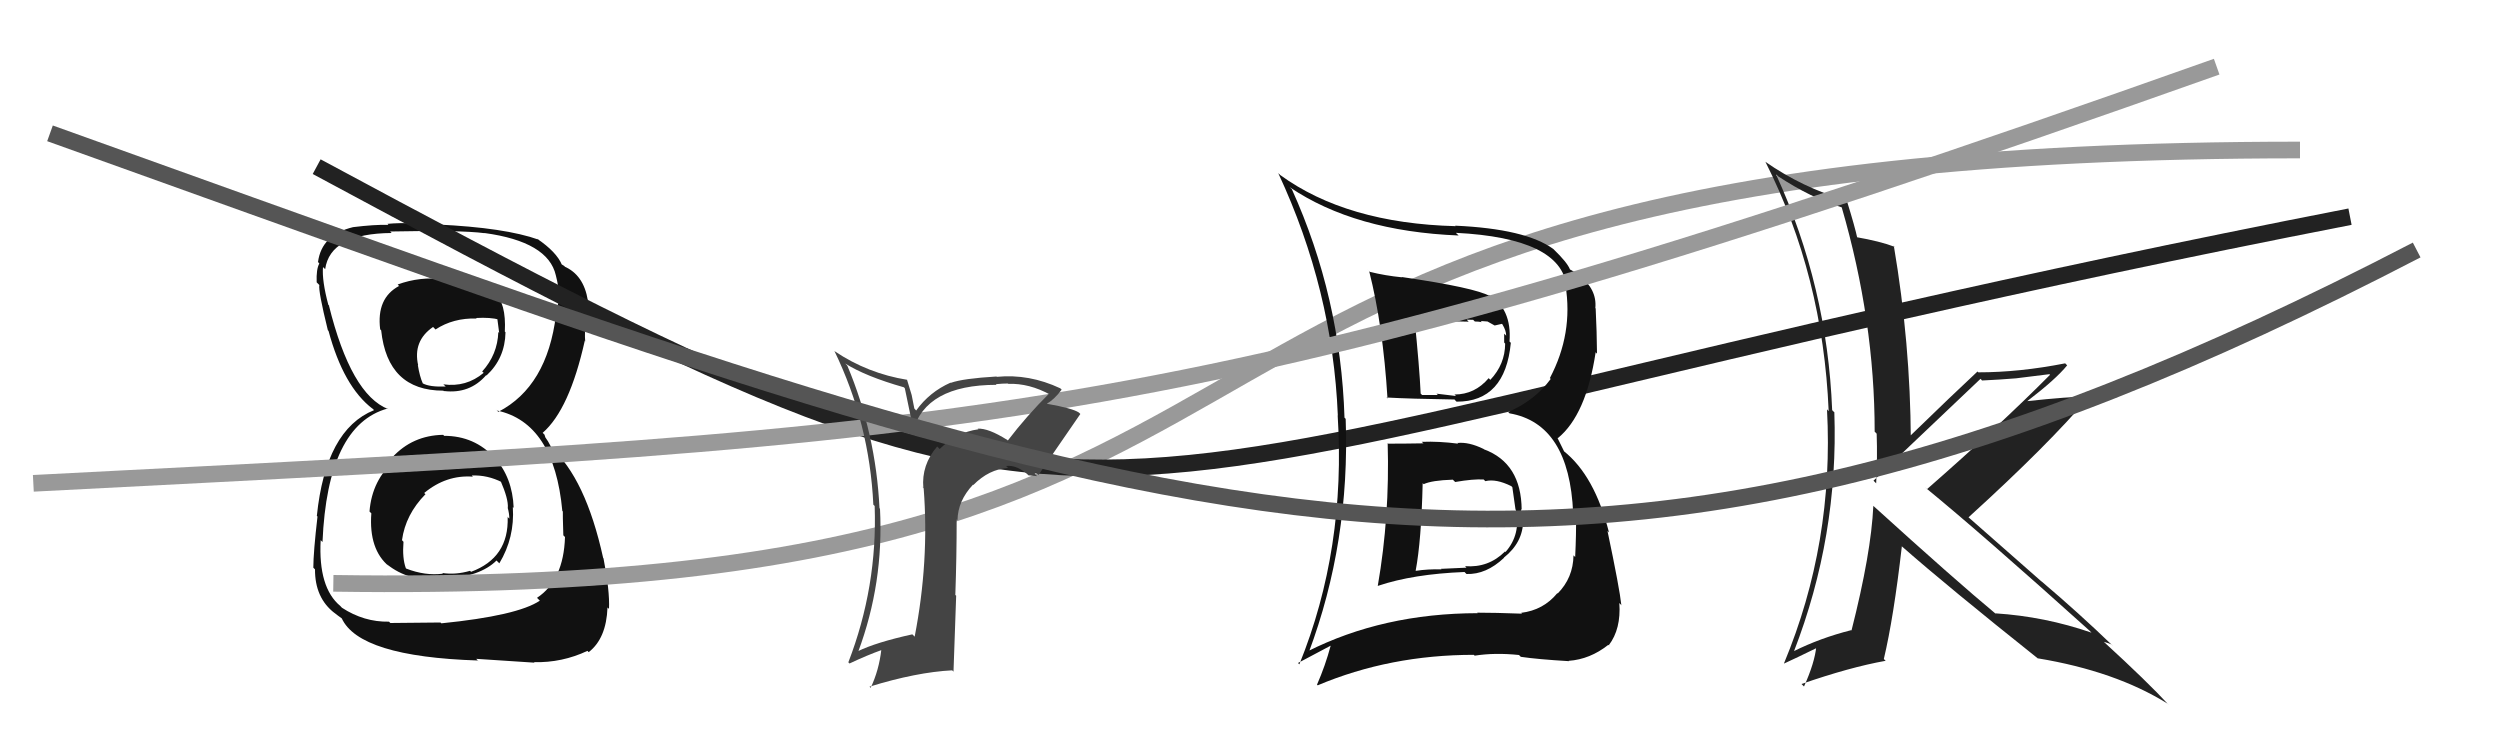
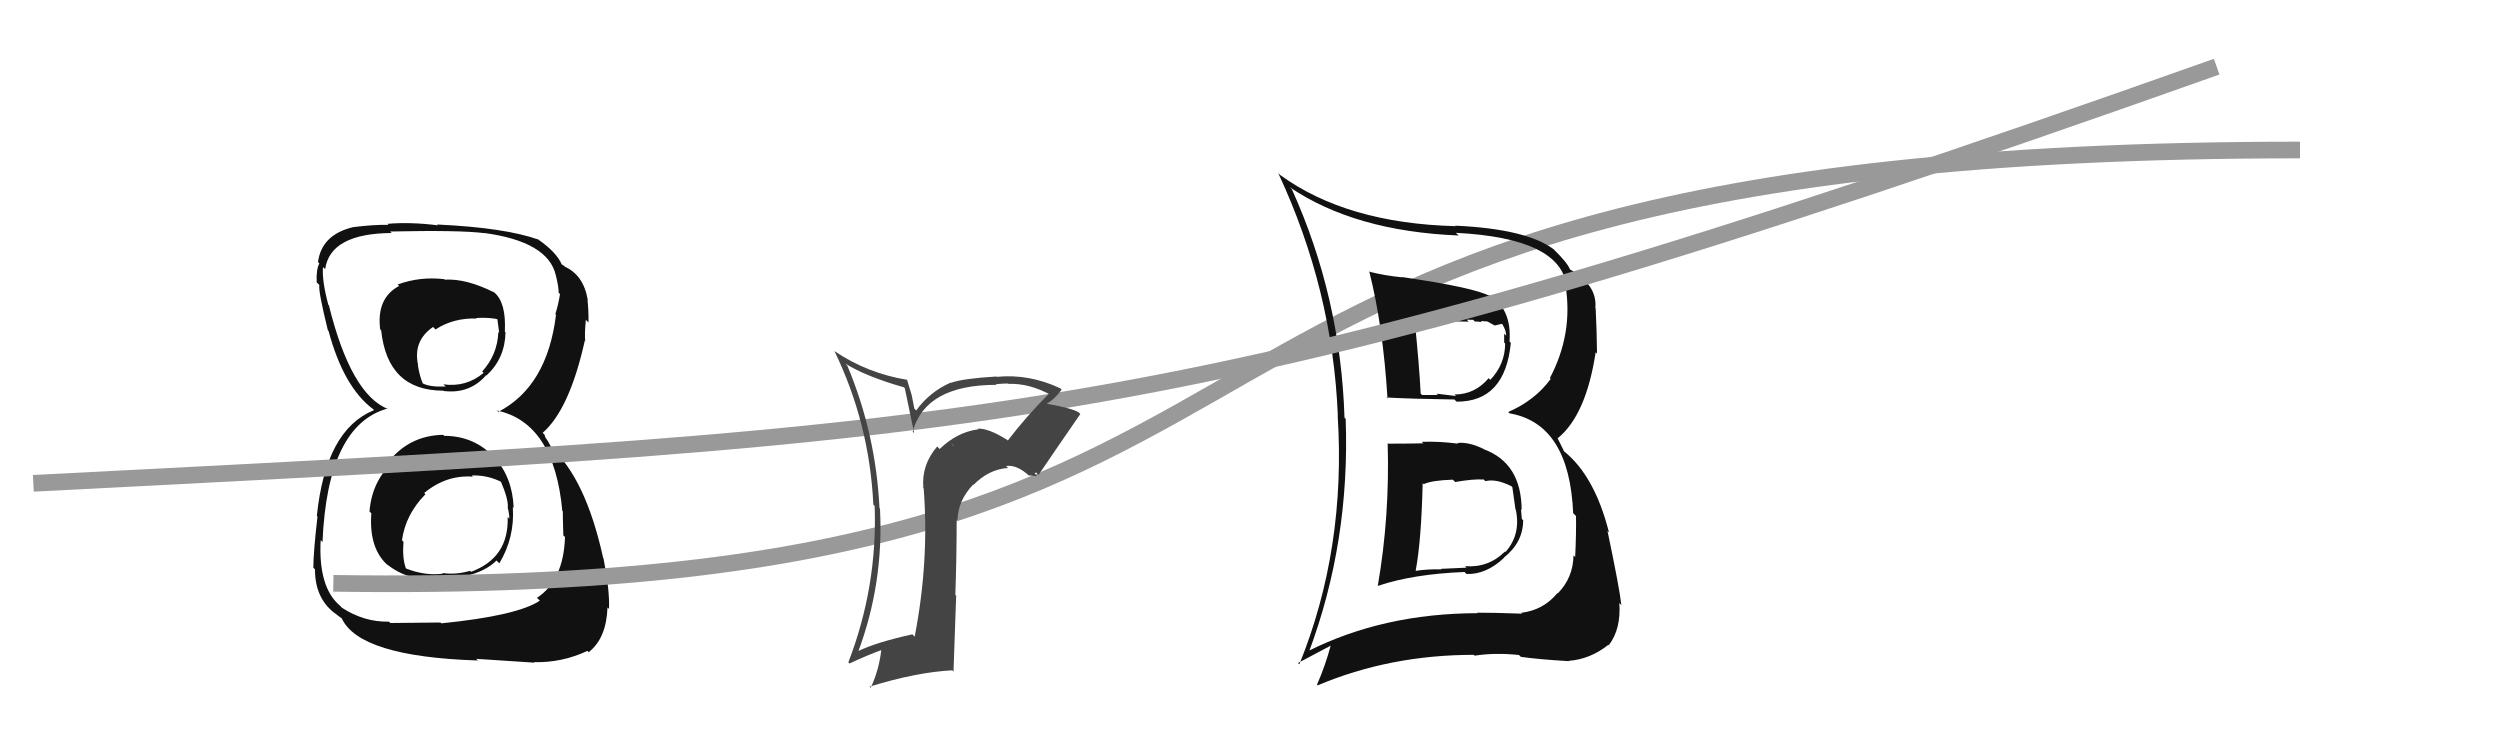
<svg xmlns="http://www.w3.org/2000/svg" width="150" height="44" viewBox="0,0,150,44">
  <path fill="#111" d="M26.73 26.23L26.77 26.27L26.59 26.09Q24.75 26.12 23.53 27.45L23.53 27.45L23.70 27.61Q22.32 28.79 22.17 30.69L22.14 30.66L22.28 30.80Q22.12 32.97 23.34 33.98L23.28 33.92L23.21 33.85Q24.48 34.90 26.61 34.83L26.70 34.92L26.56 34.78Q28.84 34.59 29.79 33.63L29.81 33.65L29.96 33.80Q30.89 32.25 30.77 30.43L30.80 30.45L30.82 30.47Q30.75 28.65 29.67 27.45L29.52 27.31L29.68 27.47Q28.47 26.15 26.65 26.15ZM26.72 16.82L26.65 16.74L26.66 16.75Q25.19 16.58 23.86 17.07L24.00 17.22L23.94 17.16Q22.58 17.89 22.81 19.76L22.84 19.79L22.87 19.82Q23.25 23.44 26.60 23.44L26.69 23.52L26.63 23.46Q28.18 23.65 29.17 22.51L29.34 22.67L29.19 22.53Q30.30 21.50 30.33 19.94L30.31 19.91L30.29 19.90Q30.38 18.16 29.66 17.55L29.53 17.42L29.68 17.56Q27.98 16.70 26.68 16.78ZM26.34 37.26L26.43 37.35L23.42 37.38L23.34 37.30Q21.84 37.33 20.51 36.46L20.54 36.49L20.42 36.36Q19.09 35.26 19.24 32.41L19.27 32.44L19.35 32.52Q19.65 25.50 23.26 24.51L23.25 24.50L23.30 24.55Q21.06 23.68 19.73 18.31L19.78 18.37L19.70 18.29Q19.31 16.83 19.38 16.03L19.42 16.06L19.51 16.15Q19.81 14.01 23.50 13.98L23.46 13.94L23.41 13.89Q27.62 13.80 29.07 13.99L29.07 13.99L29.06 13.98Q32.89 14.50 33.35 16.52L33.45 16.62L33.35 16.52Q33.52 17.19 33.52 17.57L33.49 17.54L33.60 17.64Q33.51 18.24 33.32 18.85L33.44 18.96L33.36 18.89Q32.83 23.19 29.90 24.71L29.74 24.56L29.81 24.63Q33.25 25.36 33.74 30.66L33.82 30.73L33.77 30.68Q33.76 30.82 33.80 32.12L33.88 32.20L33.90 32.22Q33.82 34.81 32.22 35.87L32.35 36.00L32.39 36.04Q31.05 36.94 26.48 37.40ZM28.77 39.72L28.57 39.53L32.07 39.76L32.04 39.73Q33.73 39.77 35.25 39.05L35.20 39.00L35.32 39.13Q36.38 38.31 36.45 36.45L36.46 36.46L36.54 36.53Q36.59 35.44 36.21 33.50L36.23 33.52L36.19 33.48Q35.14 28.70 33.04 26.83L33.11 26.90L32.88 26.48L32.72 26.24L32.67 26.08L32.56 25.97Q34.17 24.57 35.09 20.43L35.19 20.53L35.11 20.44Q35.07 20.03 35.15 19.19L35.17 19.21L35.31 19.35Q35.32 18.60 35.25 18.00L35.20 17.95L35.27 18.02Q35.02 16.48 33.84 15.98L33.93 16.07L33.87 15.97L33.65 15.83L33.72 15.90Q33.40 15.12 32.22 14.32L32.34 14.44L32.37 14.44L32.32 14.38Q30.31 13.66 26.23 13.47L26.23 13.48L26.28 13.52Q24.62 13.31 23.25 13.43L23.34 13.52L23.32 13.49Q22.46 13.47 21.17 13.63L21.28 13.74L21.18 13.63Q19.30 14.08 19.08 15.72L19.04 15.68L19.16 15.81Q18.97 16.14 19.00 16.94L19.01 16.95L19.16 17.10Q19.09 17.45 19.67 19.81L19.74 19.89L19.71 19.85Q20.61 23.20 22.36 24.53L22.32 24.49L22.39 24.55L22.44 24.61Q19.54 25.78 19.01 30.96L19.00 30.95L19.05 30.99Q18.80 33.15 18.80 34.06L18.89 34.15L18.90 34.16Q18.89 35.87 20.07 36.78L20.06 36.77L20.05 36.76Q20.26 36.93 20.53 37.12L20.58 37.17L20.50 37.09Q21.55 39.40 28.67 39.63ZM28.39 28.61L28.38 28.61L28.31 28.53Q29.25 28.49 30.13 28.94L30.14 28.95L30.03 28.84Q30.51 29.94 30.47 30.47L30.50 30.49L30.46 30.46Q30.56 30.82 30.56 31.12L30.42 30.98L30.46 31.03Q30.54 33.47 28.26 34.31L28.31 34.35L28.20 34.25Q27.34 34.50 26.54 34.38L26.67 34.51L26.58 34.42Q25.51 34.56 24.36 34.11L24.42 34.16L24.35 34.09Q24.13 33.49 24.21 32.50L24.20 32.50L24.12 32.41Q24.33 30.87 25.53 29.65L25.54 29.66L25.45 29.58Q26.78 28.48 28.37 28.60ZM28.53 19.04L28.61 19.13L28.56 19.08Q29.43 19.03 29.96 19.18L29.83 19.05L29.95 19.97L29.90 19.92Q29.85 21.28 28.93 22.29L29.02 22.37L29.02 22.37Q27.97 23.25 26.60 23.06L26.61 23.07L26.74 23.19Q25.78 23.23 25.36 23.00L25.36 23.00L25.37 23.01Q25.18 22.59 25.07 21.90L25.04 21.87L25.09 21.92Q24.76 20.46 25.98 19.62L26.02 19.65L26.13 19.77Q27.19 19.07 28.60 19.11Z" />
  <path d="M20 35 C86 36,61 9,138 9" stroke="#999" fill="none" />
-   <path d="M19 10 C71 38,59 29,141 13" stroke="#222" fill="none" />
-   <path fill="#222" d="M112.33 30.28L112.31 30.26L112.40 30.35Q112.27 33.19 111.09 37.83L111.00 37.75L111.07 37.81Q109.21 38.28 107.61 39.08L107.72 39.18L107.63 39.10Q110.32 32.16 110.06 24.73L110.08 24.76L109.93 24.61Q109.64 17.20 106.56 10.46L106.61 10.51L106.66 10.56Q108.66 11.88 110.53 12.45L110.41 12.33L110.50 12.43Q112.48 19.24 112.48 25.90L112.48 25.90L112.60 26.02Q112.65 27.52 112.57 29.00L112.44 28.87L112.41 28.84Q113.61 27.68 118.83 22.73L118.89 22.79L118.92 22.83Q119.98 22.78 120.96 22.70L120.96 22.70L122.97 22.45L123.00 22.49Q119.93 25.58 115.62 29.35L115.54 29.26L115.54 29.27Q118.89 32.01 125.36 37.83L125.39 37.86L125.49 37.96Q122.69 36.99 119.72 36.80L119.67 36.75L119.77 36.85Q117.29 34.79 112.42 30.37ZM122.31 39.53L122.29 39.52L122.27 39.50Q126.92 40.27 130.04 42.21L130.11 42.28L130.14 42.31Q128.85 40.91 126.23 38.51L126.22 38.50L126.23 38.51Q126.43 38.56 126.70 38.67L126.79 38.77L126.72 38.70Q124.75 36.80 122.50 34.89L122.48 34.88L118.09 31.02L118.11 31.04Q122.92 26.67 125.36 23.78L125.47 23.89L125.37 23.79Q124.09 23.80 121.61 24.07L121.73 24.18L121.62 24.08Q123.35 22.76 124.03 21.92L123.92 21.81L123.91 21.80Q121.17 22.34 118.70 22.34L118.68 22.32L118.65 22.29Q117.25 23.59 114.51 26.25L114.64 26.39L114.65 26.39Q114.62 20.58 113.63 14.75L113.60 14.73L113.68 14.81Q112.83 14.48 111.34 14.22L111.45 14.33L111.45 14.33Q111.29 13.59 110.83 12.11L110.85 12.13L110.73 12.01Q108.15 11.26 105.91 9.70L105.86 9.65L105.93 9.72Q109.38 16.56 109.72 24.67L109.63 24.57L109.62 24.56Q110.05 32.57 107.04 39.80L107.02 39.78L107.05 39.81Q107.73 39.50 109.06 38.85L109.05 38.84L108.98 38.77Q108.89 39.75 108.24 41.19L108.19 41.14L108.09 41.04Q111.00 40.03 113.13 39.65L113.16 39.67L113.03 39.54Q113.62 37.05 114.11 32.79L114.09 32.76L114.12 32.79Q116.85 35.19 122.30 39.53Z" />
  <path fill="#111" d="M83.39 26.72L83.31 26.63L83.26 26.59Q83.39 30.98 82.67 35.13L82.63 35.09L82.68 35.15Q84.79 34.44 87.87 34.32L88.02 34.47L87.99 34.44Q89.17 34.48 90.24 33.47L90.33 33.56L90.23 33.46Q91.39 32.54 91.39 31.21L91.32 31.15L91.31 31.13Q91.29 30.81 91.26 30.55L91.41 30.70L91.30 30.59Q91.28 27.79 89.04 26.96L88.98 26.90L89.02 26.94Q88.12 26.50 87.44 26.58L87.42 26.55L87.49 26.62Q86.34 26.47 85.31 26.51L85.37 26.57L85.41 26.60Q84.32 26.62 83.29 26.62ZM82.04 16.15L82.06 16.17L82.15 16.27Q82.98 19.53 83.25 23.91L83.16 23.82L83.19 23.85Q84.60 23.93 87.27 23.97L87.37 24.08L87.40 24.10Q90.31 24.11 90.65 20.57L90.54 20.46L90.57 20.50Q90.72 18.51 89.31 17.68L89.45 17.82L89.42 17.78Q88.52 17.26 84.10 16.62L84.14 16.65L84.13 16.64Q83.11 16.54 82.19 16.31ZM78.44 39.09L78.36 39.01L78.52 39.16Q81.01 32.52 80.74 25.13L80.71 25.10L80.67 25.06Q80.44 17.82 77.51 11.35L77.42 11.27L77.38 11.23Q81.29 13.88 87.52 14.13L87.36 13.98L87.36 13.97Q93.66 14.29 94.00 17.19L94.12 17.30L93.93 17.12Q94.40 20.02 92.99 22.69L93.04 22.73L93.04 22.74Q92.09 24.03 90.49 24.72L90.67 24.90L90.57 24.80Q94.16 25.42 94.39 30.79L94.54 30.94L94.56 30.96Q94.58 32.01 94.51 33.42L94.38 33.29L94.41 33.32Q94.39 34.67 93.46 35.61L93.47 35.61L93.44 35.59Q92.60 36.61 91.27 36.77L91.24 36.74L91.32 36.82Q89.70 36.76 88.63 36.76L88.71 36.84L88.67 36.79Q82.97 36.80 78.44 39.09ZM91.21 39.37L91.15 39.31L91.25 39.41Q92.27 39.56 94.14 39.67L94.11 39.64L94.12 39.65Q95.40 39.56 96.50 38.69L96.62 38.81L96.53 38.71Q97.27 37.74 97.16 36.18L97.32 36.35L97.28 36.30Q97.18 35.33 96.45 31.86L96.49 31.90L96.54 31.95Q95.68 28.54 93.82 27.06L93.85 27.09L93.44 26.26L93.47 26.29Q95.17 24.90 95.74 21.13L95.76 21.16L95.82 21.22Q95.81 19.91 95.74 18.50L95.72 18.49L95.72 18.49Q95.83 17.35 94.73 16.51L94.57 16.35L94.72 16.50Q94.31 16.21 94.20 16.17L94.30 16.27L94.20 16.17Q94.04 15.75 93.21 14.95L93.20 14.94L93.20 14.94Q91.54 13.73 87.31 13.54L87.47 13.70L87.34 13.57Q80.80 13.40 76.81 10.50L76.70 10.39L76.70 10.40Q79.96 17.39 80.27 24.93L80.26 24.92L80.26 24.92Q80.77 32.93 77.96 39.86L77.88 39.78L79.84 38.74L79.84 38.74Q79.52 39.94 79.02 41.08L79.13 41.18L79.06 41.12Q83.40 39.29 88.43 39.29L88.41 39.27L88.48 39.34Q89.69 39.15 91.14 39.30ZM89.05 28.80L89.19 28.94L89.12 28.87Q89.76 28.71 90.68 29.17L90.78 29.27L90.74 29.23Q90.78 29.50 90.93 30.57L91.09 30.72L90.95 30.59Q91.26 32.07 90.33 33.12L90.21 33.01L90.30 33.09Q89.31 34.08 87.90 33.97L87.99 34.06L86.46 34.13L86.49 34.16Q85.67 34.14 84.95 34.25L84.92 34.23L84.94 34.24Q85.28 32.45 85.36 28.99L85.28 28.91L85.42 29.05Q85.91 28.82 87.17 28.78L87.24 28.85L87.31 28.92Q88.41 28.73 89.02 28.77ZM88.17 19.35L88.00 19.18L88.39 19.19L88.49 19.29Q88.72 19.29 88.91 19.33L88.84 19.26L89.25 19.29L89.68 19.53L90.12 19.43L90.15 19.47Q90.37 19.84 90.37 20.14L90.25 20.02L90.25 20.55L90.31 20.62Q90.30 21.86 89.42 22.79L89.32 22.69L89.32 22.69Q88.49 23.67 87.27 23.67L87.30 23.70L87.36 23.76Q86.19 23.62 86.19 23.62L86.27 23.70L86.28 23.70Q84.98 23.70 85.32 23.70L85.27 23.64L85.24 23.62Q85.17 22.06 84.86 19.02L84.92 19.07L84.89 19.04Q86.59 19.30 88.12 19.30Z" />
  <path d="M2 29 C60 26,71 26,133 4" stroke="#999" fill="none" />
  <path fill="#444" d="M60.56 26.52L60.51 26.47L60.44 26.40Q59.30 25.68 58.66 25.72L58.73 25.79L58.69 25.76Q57.42 25.93 56.38 26.94L56.34 26.90L56.23 26.79Q55.28 27.90 55.40 29.27L55.26 29.13L55.42 29.30Q55.76 33.67 54.88 38.20L54.88 38.20L54.74 38.06Q52.56 38.54 51.46 39.08L51.52 39.15L51.49 39.11Q53.03 34.98 52.80 30.53L52.80 30.52L52.77 30.49Q52.55 26.01 50.84 21.94L50.84 21.94L50.71 21.81Q51.95 22.59 54.24 23.24L54.29 23.30L54.85 25.99L54.76 25.90Q55.53 23.09 59.79 23.09L59.67 22.97L59.75 23.05Q60.17 23.01 60.48 23.01L60.38 22.91L60.49 23.03Q61.76 22.99 63.01 23.68L62.92 23.59L62.95 23.61Q61.61 24.94 60.47 26.43ZM62.08 28.42L62.16 28.34L62.31 28.50Q63.14 27.27 64.82 24.84L64.89 24.91L64.73 24.75Q64.36 24.50 62.84 24.23L62.91 24.30L62.82 24.21Q63.24 23.99 63.70 23.38L63.53 23.21L63.62 23.30Q61.75 22.42 59.81 22.61L59.72 22.52L59.79 22.59Q57.77 22.71 57.05 22.97L57.05 22.97L57.03 22.96Q55.77 23.52 54.97 24.63L54.86 24.51L54.70 23.70L54.42 22.78L54.44 22.79Q52.07 22.41 50.09 21.08L50.09 21.08L50.06 21.05Q52.17 25.40 52.40 30.28L52.53 30.41L52.48 30.36Q52.65 35.21 50.90 39.74L50.89 39.73L50.97 39.81Q52.03 39.31 52.90 39.00L52.92 39.01L52.88 38.98Q52.74 40.21 52.24 41.27L52.17 41.20L52.17 41.20Q54.99 40.33 57.13 40.22L57.21 40.30L57.37 35.74L57.32 35.70Q57.40 33.41 57.40 31.16L57.37 31.14L57.45 31.21Q57.47 30.05 58.38 29.08L58.42 29.12L58.40 29.10Q59.34 28.15 60.48 28.08L60.40 27.99L60.36 27.96Q61.03 27.87 61.76 28.56L61.73 28.52L62.23 28.57ZM57.20 26.74L57.13 26.59L57.22 26.79L57.06 26.59Z" />
-   <path d="M3 8 C70 32,93 42,145 15" stroke="#555" fill="none" />
</svg>